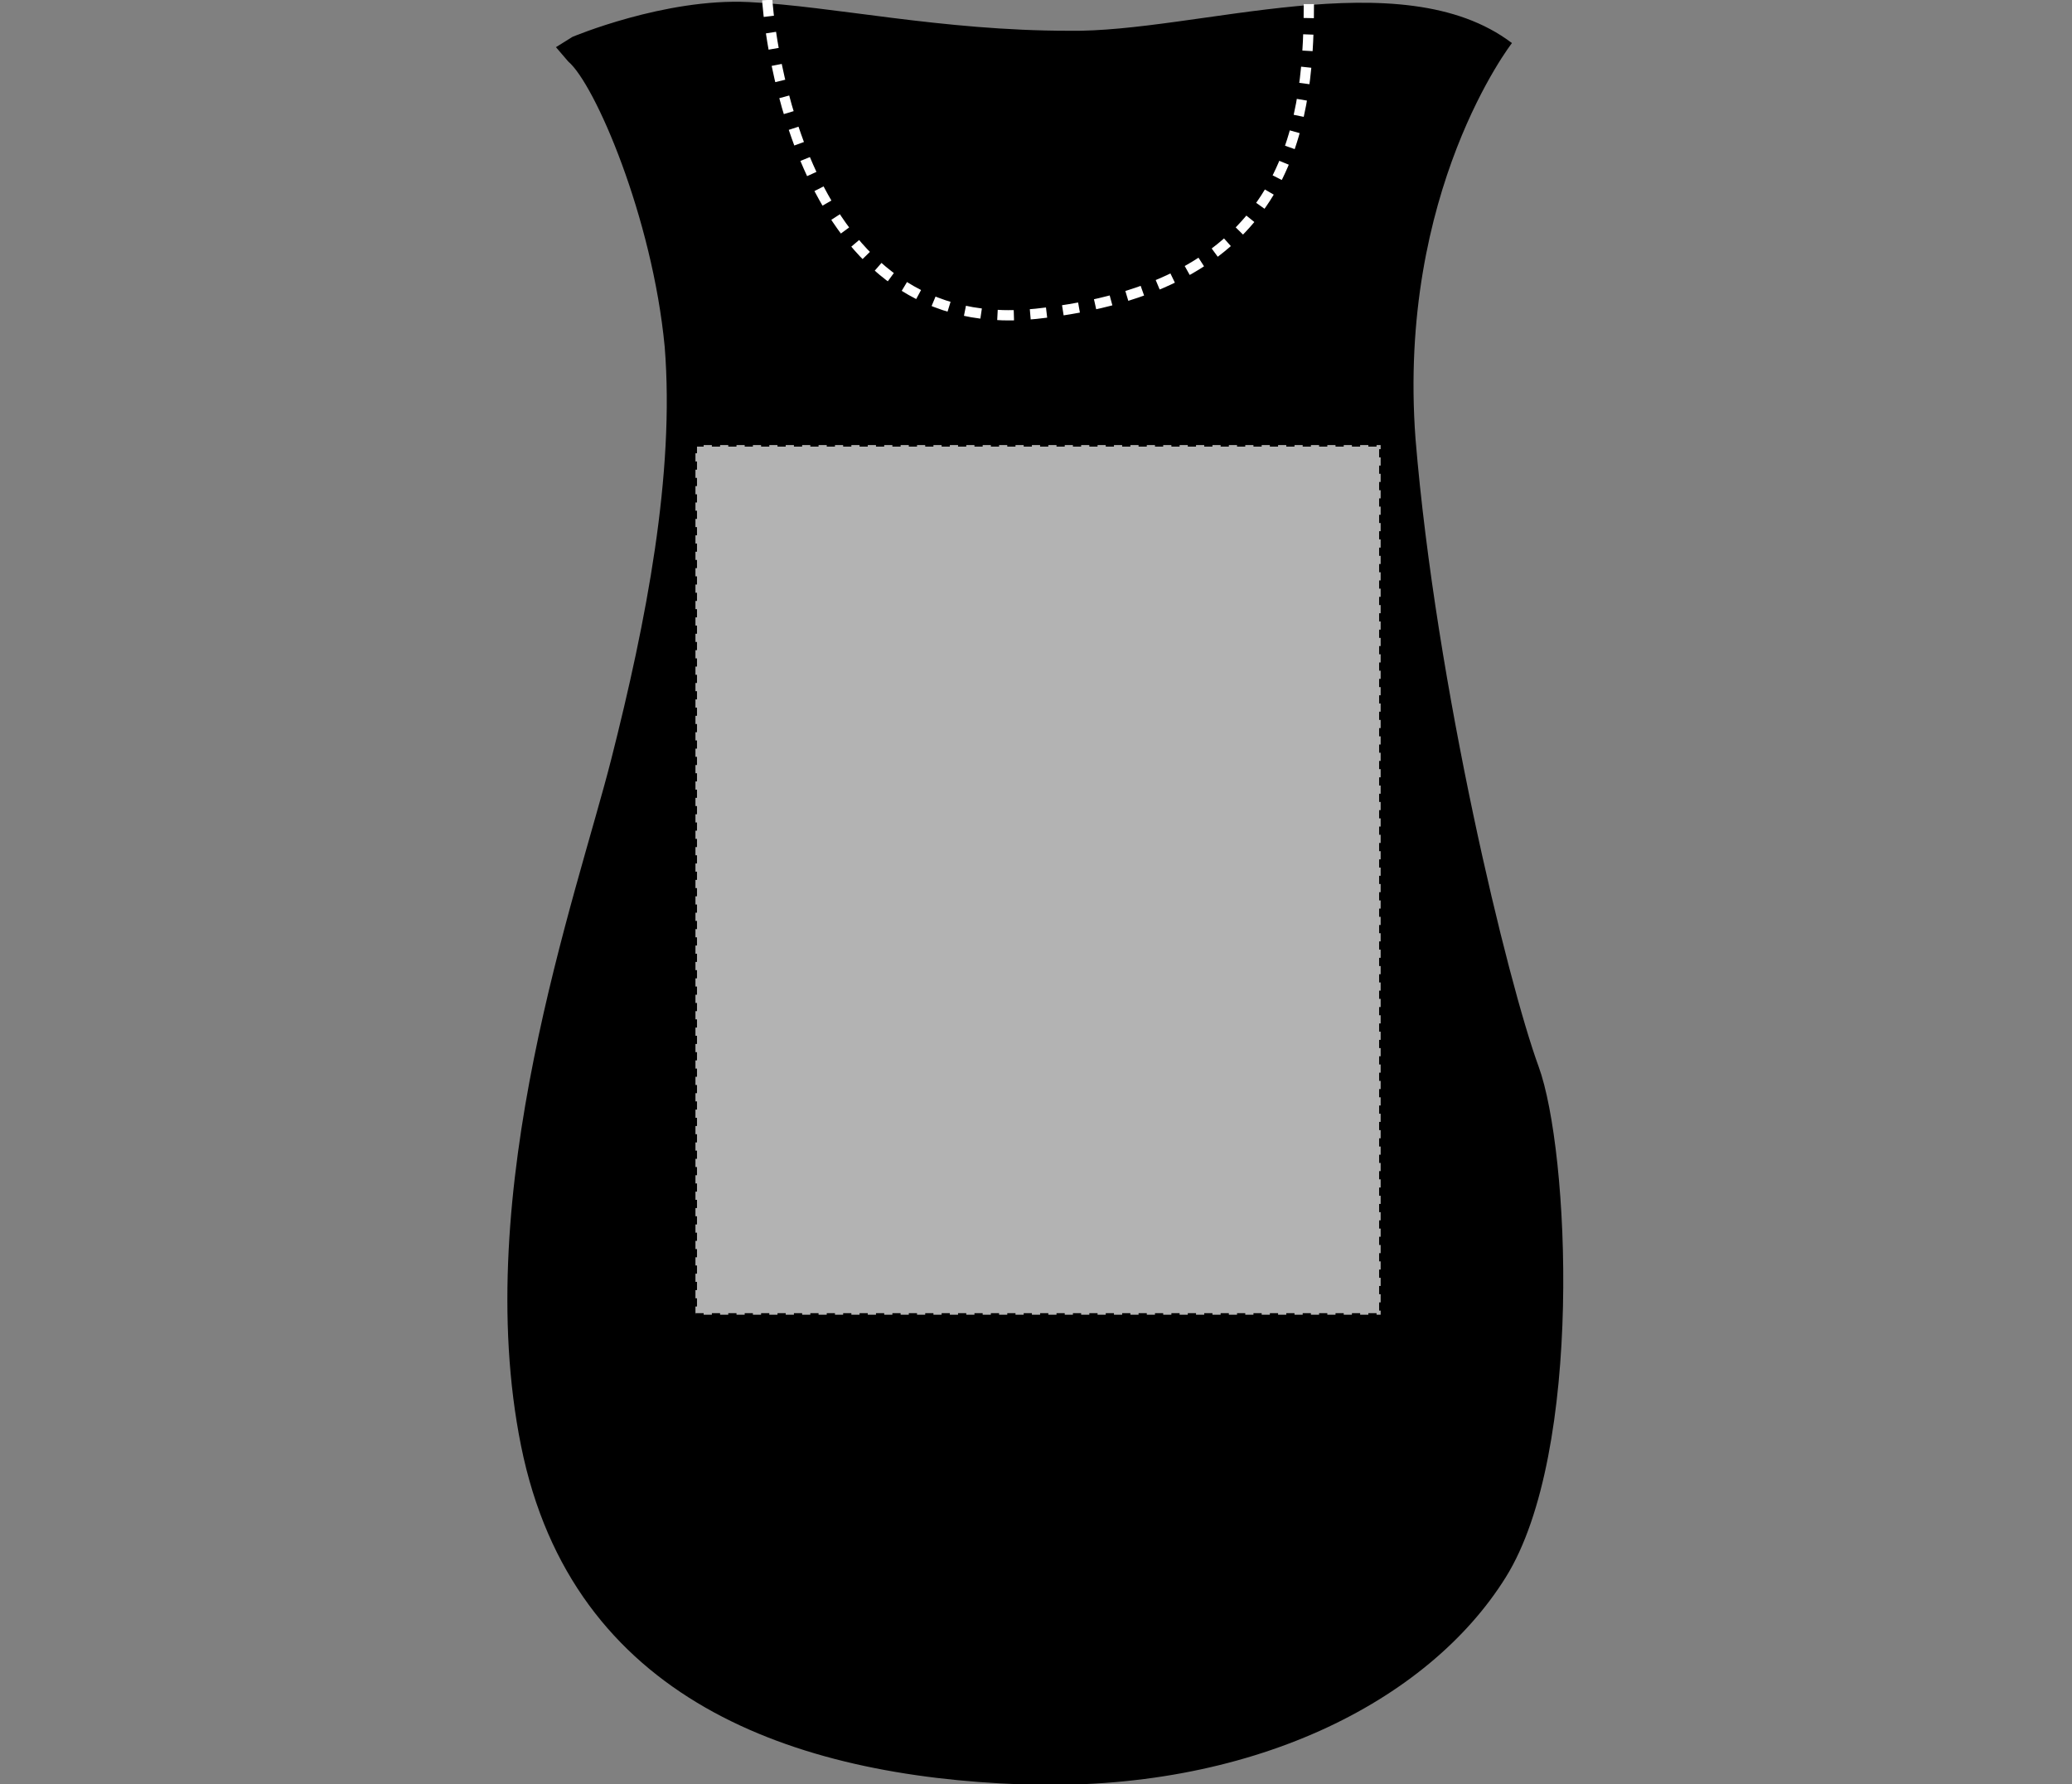
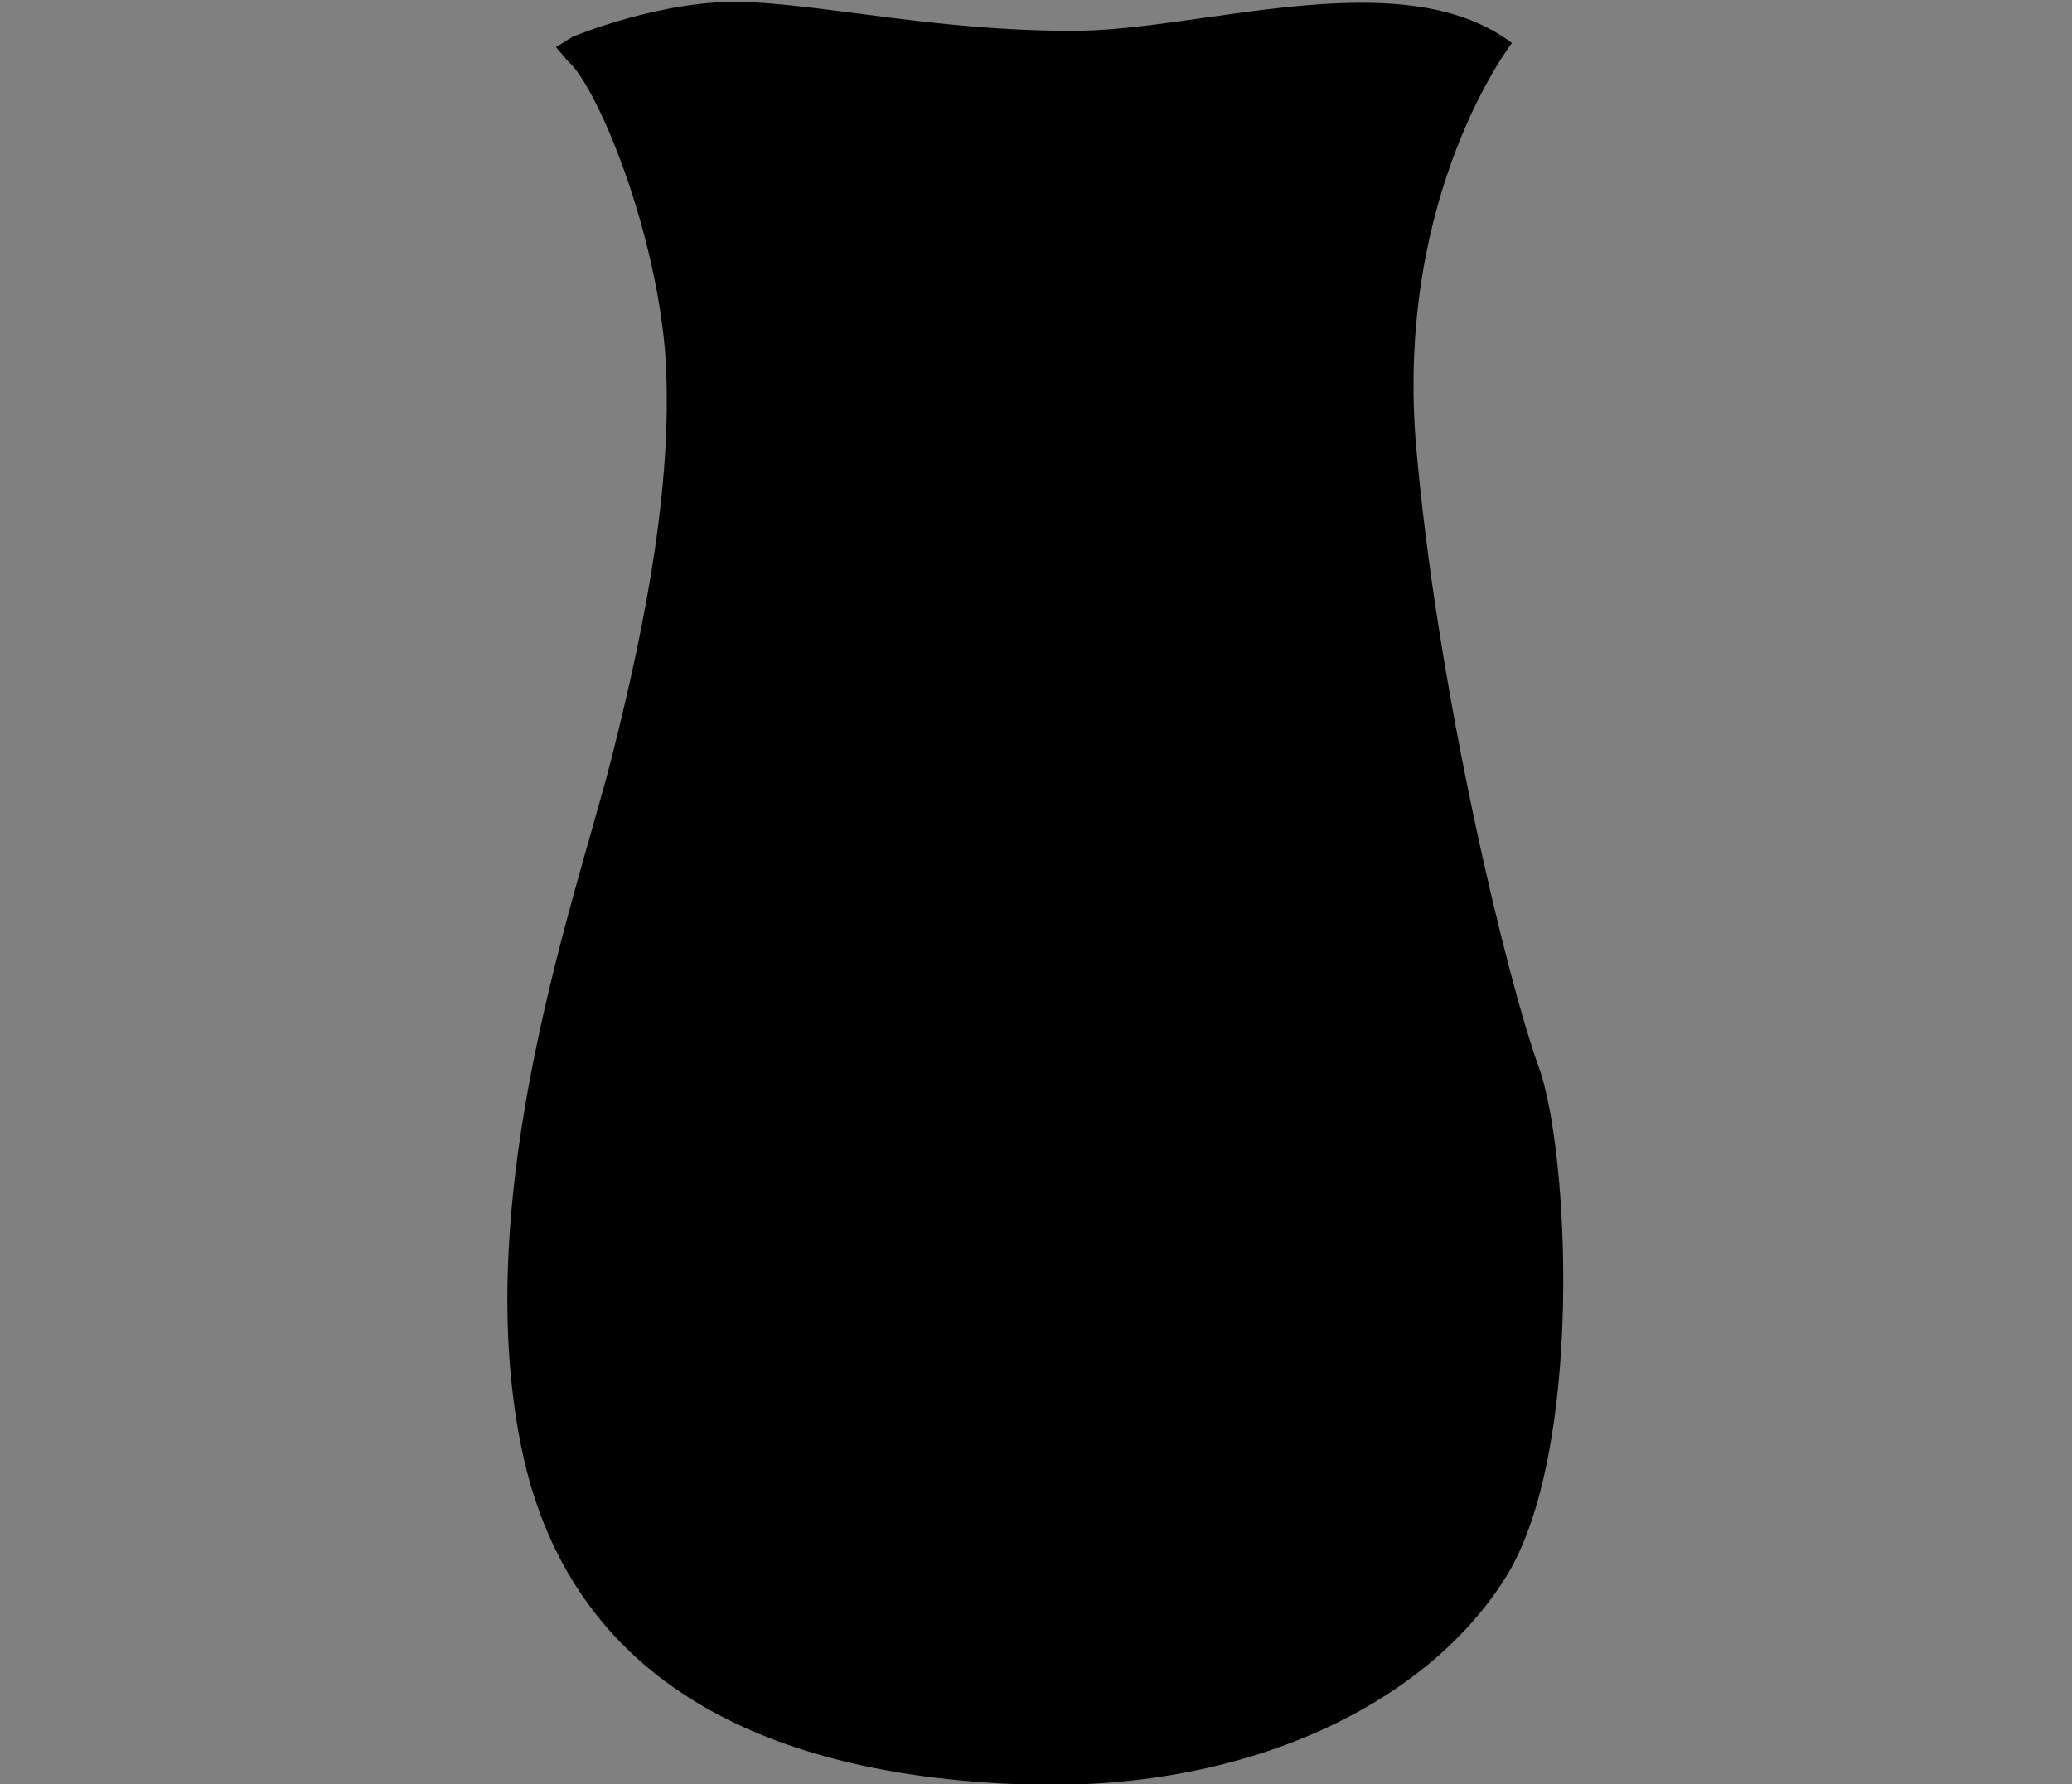
<svg xmlns="http://www.w3.org/2000/svg" version="1.1" id="Layer_1" x="0px" y="0px" viewBox="0 0 101 87" style="enable-background:new 0 0 101 87;" xml:space="preserve">
  <rect x="0" y="0" width="101" height="87" fill="#808080" stroke="none" />
  <style type="text/css">
	.st0{fill:none;stroke:#FFFFFF;stroke-width:0.5;stroke-miterlimit:10;stroke-dasharray:0.8;}
	.st1{fill:#B3B3B3;stroke:#000000;stroke-width:0.15;stroke-dasharray:0.4;}
</style>
  <path d="M27.9,1.8c0,0,4.5-1.9,8.6-1.7s9.4,1.4,15.6,1.4c6.2,0.1,16.2-3.5,21.6,0.6c0,0-5.6,7.2-4.7,19.3c1,12.1,4.5,26.5,6,30.6  c1.5,4.1,2.2,18.8-1.6,24.9C69.6,83,60.9,87.4,49.8,87s-21.9-4.1-24.4-16.5s2.7-26.8,4.4-33.5s3.1-13.9,2.6-20.1  C31.8,10.6,29,4.1,27.7,3l-0.6-0.7L27.9,1.8z" />
-   <path class="st0" d="M37.4,0c0,0,1,16.6,13.1,15.3S63.8,6.6,63.8,0.2" />
-   <rect id="apron-front-garmentscreenbounds" x="33.9" y="21.7" class="st1" width="33.4" height="42.4" />
</svg>